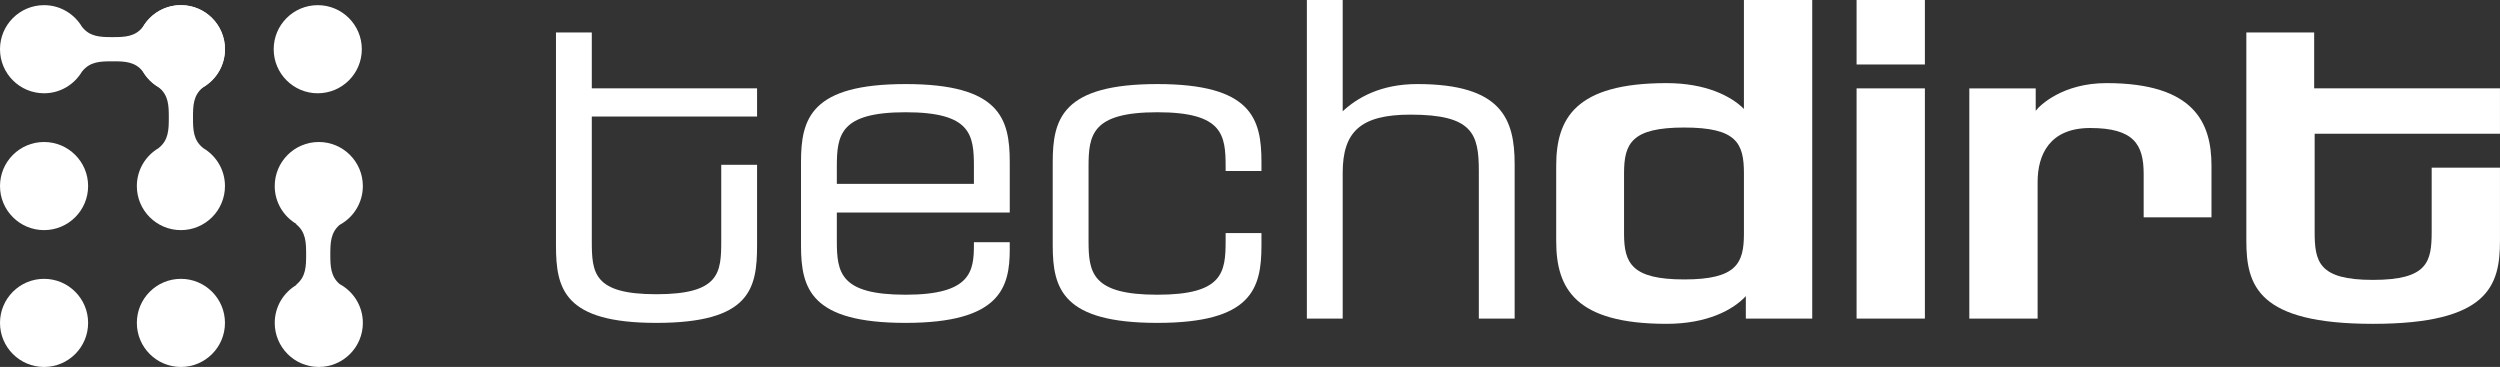
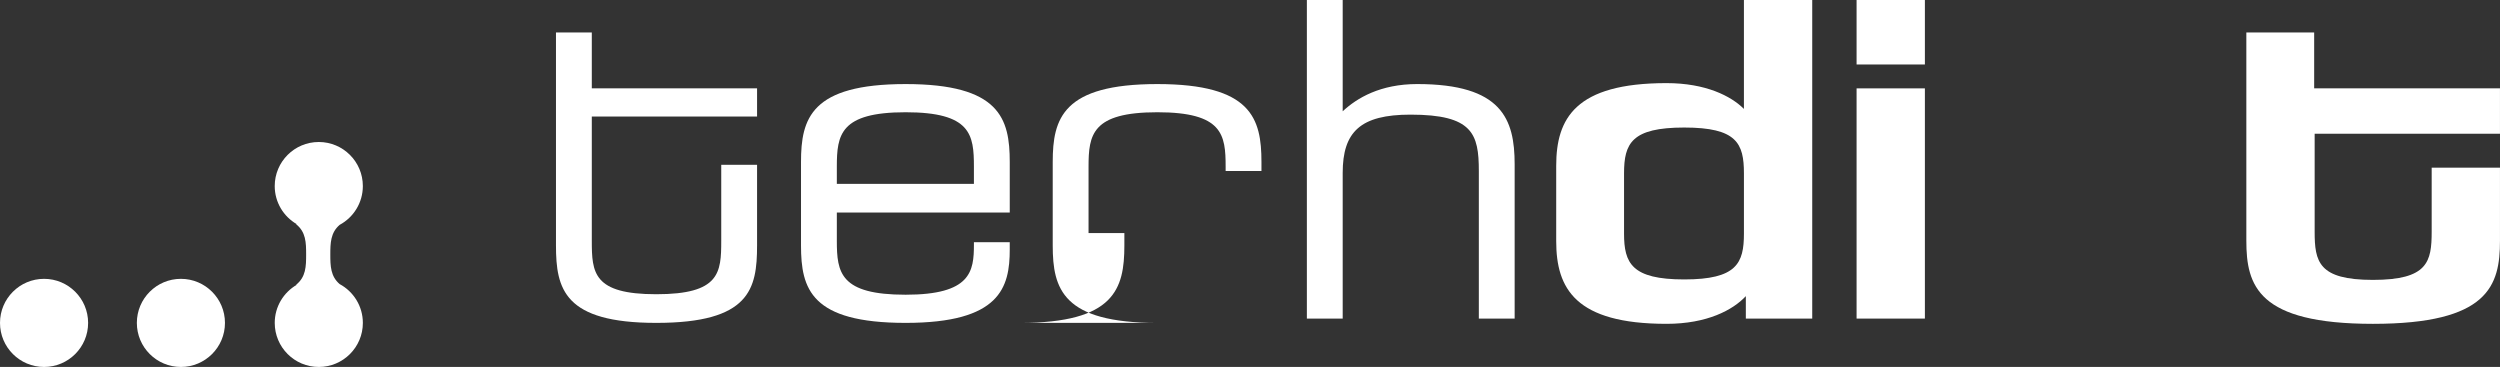
<svg xmlns="http://www.w3.org/2000/svg" version="1.1" viewBox="0 0 300 44.035" xml:space="preserve">
  <rect x="0" y="0" width="300" height="44.035" fill="#333333" stroke="none" />
  <g fill="white">
-     <circle cx="38.13" cy="5.906" r="5.287" />
-     <circle cx="21.708" cy="5.906" r="5.288" />
    <circle cx="21.709" cy="38.748" r="5.287" />
-     <path d="m24.362 17.759h0.015c-1.195-0.938-1.217-2.223-1.217-3.642s0.022-2.705 1.217-3.643h-0.015c1.574-0.916 2.635-2.616 2.635-4.568 0-2.921-2.368-5.287-5.287-5.287-1.953 0-3.654 1.061-4.569 2.634v-0.015c-0.938 1.194-2.223 1.216-3.642 1.216s-2.704-0.021-3.641-1.216v0.015c-0.918-1.573-2.618-2.634-4.57-2.634-2.921 0-5.288 2.366-5.288 5.287 0 2.92 2.367 5.287 5.288 5.287 1.952 0 3.653-1.062 4.569-2.635v0.016c0.938-1.195 2.222-1.218 3.641-1.218s2.704 0.022 3.642 1.218v-0.015c0.461 0.793 1.123 1.454 1.917 1.916h-0.016c1.195 0.938 1.216 2.224 1.216 3.643s-0.021 2.704-1.216 3.642h0.014c-1.573 0.916-2.634 2.616-2.634 4.568 0 2.919 2.367 5.286 5.288 5.286 2.919 0 5.287-2.367 5.287-5.286 0-1.953-1.06-3.653-2.634-4.569z" />
  </g>
-   <circle cx="5.287" cy="22.327" r="5.287" fill="white" />
  <path d="m40.76 34.092c-1.091-0.93-1.122-2.178-1.122-3.553 0-1.379 0.03-2.627 1.126-3.559 1.654-0.893 2.778-2.643 2.778-4.653 0-2.92-2.367-5.287-5.287-5.287s-5.288 2.367-5.288 5.287c0 1.952 1.062 3.653 2.637 4.569h-0.084c1.194 0.938 1.216 2.223 1.216 3.643 0 1.418-0.021 2.703-1.216 3.641h0.082c-1.573 0.916-2.634 2.617-2.634 4.568 0 2.92 2.368 5.287 5.288 5.287s5.287-2.367 5.287-5.287c-1e-3 -2.014-1.127-3.764-2.783-4.656z" fill="white" />
  <circle cx="5.287" cy="38.748" r="5.287" fill="white" />
  <path d="m78.754 38.746c-11.062 0-12.037-4.068-12.037-9.285v-25.564h4.299v6.707h19.832v3.382h-19.832v14.902c0 3.84 0.172 6.42 7.738 6.42 7.624 0 7.795-2.58 7.795-6.42v-9.114h4.299v9.687c0 5.217-0.859 9.285-12.094 9.285z" fill="white" />
  <path d="m121.17 29.92c0 4.586-1.146 8.826-12.496 8.826s-12.553-4.068-12.553-9.285v-10.029c0-5.217 1.204-9.344 12.553-9.344 11.292 0 12.496 4.127 12.496 9.344v6.074h-20.75v3.383c0 3.84 0.401 6.477 8.254 6.477s8.196-2.809 8.196-6.018v-0.287h4.299v0.859zm-12.496-16.45c-7.853 0-8.254 2.693-8.254 6.534v2.063h16.45v-2.063c1e-3 -3.841-0.343-6.534-8.196-6.534z" fill="white" />
-   <path d="m138.88 38.746c-11.35 0-12.553-4.068-12.553-9.285v-10.029c0-5.217 1.204-9.344 12.553-9.344 11.291 0 12.495 4.127 12.495 9.344v1.089h-4.299v-0.517c0-3.841-0.344-6.534-8.196-6.534-7.853 0-8.254 2.693-8.254 6.534v8.885c0 3.84 0.401 6.477 8.254 6.477 7.852 0 8.196-2.637 8.196-6.477v-0.918h4.299v1.49c0 5.217-1.204 9.285-12.495 9.285z" fill="white" />
+   <path d="m138.88 38.746c-11.35 0-12.553-4.068-12.553-9.285v-10.029c0-5.217 1.204-9.344 12.553-9.344 11.291 0 12.495 4.127 12.495 9.344v1.089h-4.299v-0.517c0-3.841-0.344-6.534-8.196-6.534-7.853 0-8.254 2.693-8.254 6.534v8.885v-0.918h4.299v1.49c0 5.217-1.204 9.285-12.495 9.285z" fill="white" />
  <path d="m177.46 38.23v-17.71c0-4.471-0.746-6.764-8.197-6.764-6.019 0-8.14 2.063-8.14 6.993v17.48h-4.299v-38.229h4.299v13.355c1.72-1.604 4.528-3.268 8.942-3.268 10.145 0 11.693 4.185 11.693 9.63v18.513h-4.298z" fill="white" />
  <path d="m209.5 38.23v-2.694c-1.547 1.662-4.642 3.324-9.515 3.324-10.947 0-13.24-4.242-13.24-9.916v-9.054c0-5.675 2.293-9.916 13.24-9.916 4.7 0 7.739 1.548 9.286 3.096v-13.07h8.197v38.23h-7.968zm-0.228-17.423c0-3.611-0.859-5.503-7.164-5.503-6.306 0-7.223 1.892-7.223 5.503v7.223c0 3.553 0.917 5.502 7.223 5.502 6.305 0 7.164-1.949 7.164-5.502v-7.223z" fill="white" />
  <path d="m222.79 7.738v-7.738h8.197v7.738h-8.197zm0 30.492v-27.626h8.197v27.626h-8.197z" fill="white" />
-   <path d="m257.24 26.08v-5.216c0-3.555-1.205-5.503-6.421-5.503-4.871 0-6.305 3.21-6.305 6.477v16.392h-8.196v-27.626h7.967v2.693c0.517-0.688 3.268-3.324 8.483-3.324 10.604 0 12.61 4.814 12.61 9.916v6.19h-8.138z" fill="white" />
  <path d="m284.75 38.861c-13.814 0-15.189-4.584-15.189-9.973v-24.991h8.139v6.707h22.297v5.445h-22.239v11.749c0 3.611 0.458 5.789 6.992 5.789 6.592 0 7.051-2.178 7.051-5.789v-7.68h8.196v8.77c0 5.389-1.376 9.973-15.247 9.973z" fill="white" />
</svg>